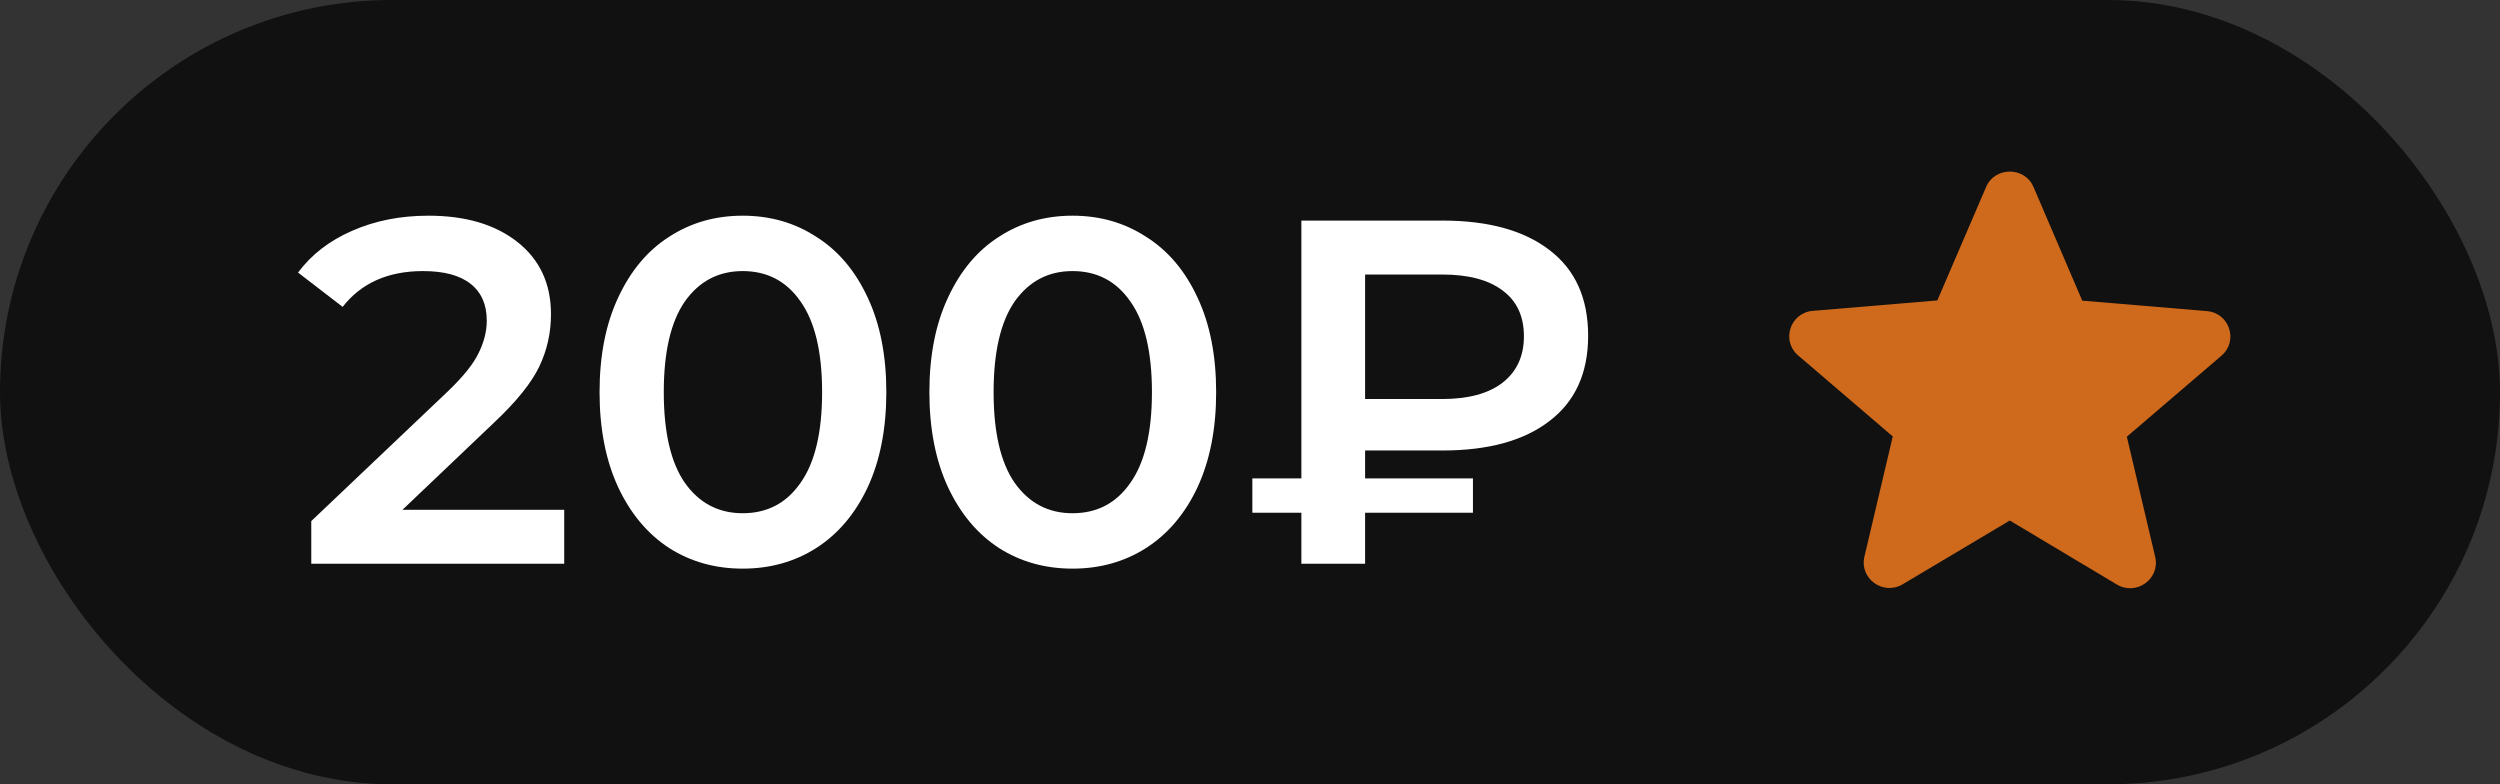
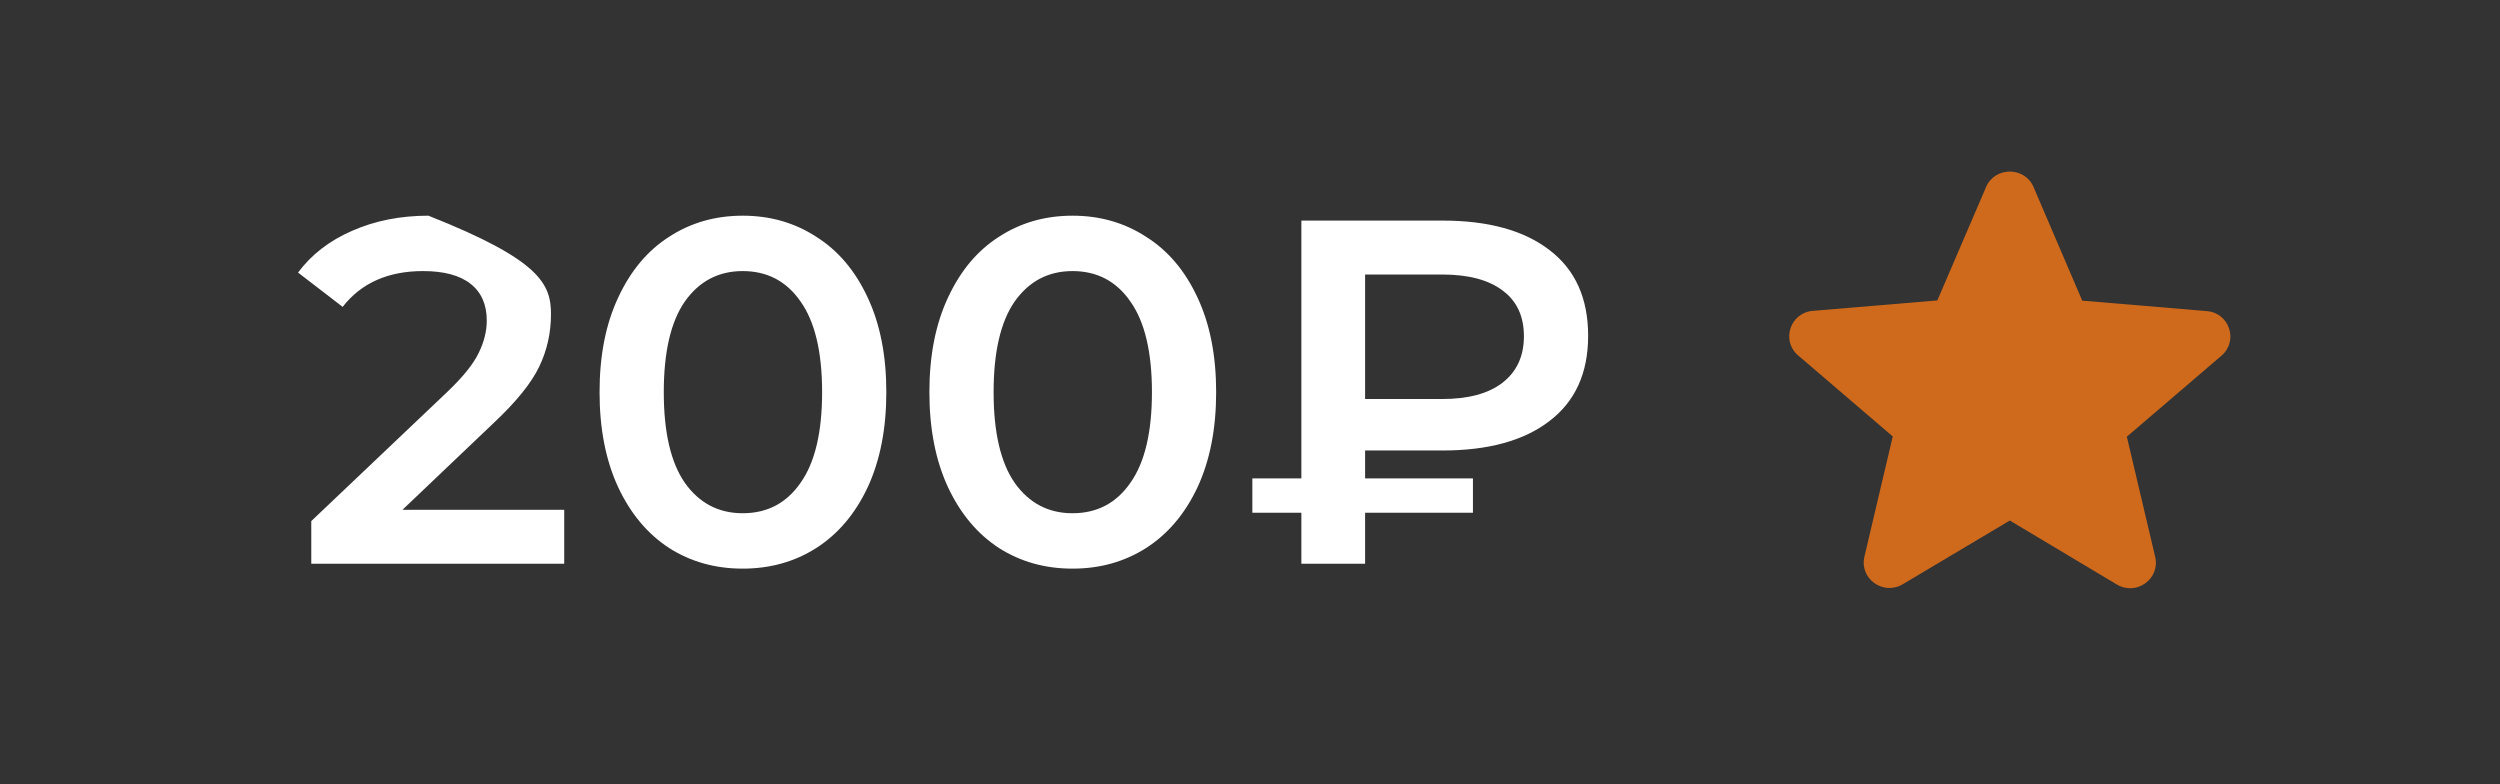
<svg xmlns="http://www.w3.org/2000/svg" width="102" height="32" viewBox="0 0 102 32" fill="none">
  <rect x="0" y="0" width="102" height="32" fill="#333333" stroke="none" />
-   <rect width="102" height="32" rx="16" fill="#111111" />
-   <path d="M23.02 20.8V23H12.7V21.26L18.26 15.98C18.887 15.38 19.307 14.86 19.52 14.42C19.747 13.967 19.86 13.52 19.86 13.08C19.86 12.427 19.64 11.927 19.2 11.58C18.76 11.233 18.113 11.06 17.26 11.06C15.833 11.06 14.74 11.547 13.98 12.52L12.16 11.12C12.707 10.387 13.44 9.82 14.36 9.42C15.293 9.007 16.333 8.8 17.48 8.8C19 8.8 20.213 9.16 21.12 9.88C22.027 10.6 22.48 11.58 22.48 12.82C22.48 13.58 22.32 14.293 22 14.96C21.68 15.627 21.067 16.387 20.16 17.24L16.42 20.8H23.02ZM30.302 23.2C29.182 23.2 28.182 22.92 27.302 22.36C26.422 21.787 25.729 20.96 25.222 19.88C24.715 18.787 24.462 17.493 24.462 16C24.462 14.507 24.715 13.22 25.222 12.14C25.729 11.047 26.422 10.22 27.302 9.66C28.182 9.087 29.182 8.8 30.302 8.8C31.422 8.8 32.422 9.087 33.302 9.66C34.195 10.22 34.895 11.047 35.402 12.14C35.909 13.22 36.162 14.507 36.162 16C36.162 17.493 35.909 18.787 35.402 19.88C34.895 20.96 34.195 21.787 33.302 22.36C32.422 22.92 31.422 23.2 30.302 23.2ZM30.302 20.94C31.302 20.94 32.089 20.527 32.662 19.7C33.249 18.873 33.542 17.64 33.542 16C33.542 14.36 33.249 13.127 32.662 12.3C32.089 11.473 31.302 11.06 30.302 11.06C29.315 11.06 28.529 11.473 27.942 12.3C27.369 13.127 27.082 14.36 27.082 16C27.082 17.64 27.369 18.873 27.942 19.7C28.529 20.527 29.315 20.94 30.302 20.94ZM43.759 23.2C42.639 23.2 41.639 22.92 40.759 22.36C39.879 21.787 39.186 20.96 38.679 19.88C38.172 18.787 37.919 17.493 37.919 16C37.919 14.507 38.172 13.22 38.679 12.14C39.186 11.047 39.879 10.22 40.759 9.66C41.639 9.087 42.639 8.8 43.759 8.8C44.879 8.8 45.879 9.087 46.759 9.66C47.652 10.22 48.352 11.047 48.859 12.14C49.366 13.22 49.619 14.507 49.619 16C49.619 17.493 49.366 18.787 48.859 19.88C48.352 20.96 47.652 21.787 46.759 22.36C45.879 22.92 44.879 23.2 43.759 23.2ZM43.759 20.94C44.759 20.94 45.546 20.527 46.119 19.7C46.706 18.873 46.999 17.64 46.999 16C46.999 14.36 46.706 13.127 46.119 12.3C45.546 11.473 44.759 11.06 43.759 11.06C42.772 11.06 41.986 11.473 41.399 12.3C40.826 13.127 40.539 14.36 40.539 16C40.539 17.64 40.826 18.873 41.399 19.7C41.986 20.527 42.772 20.94 43.759 20.94ZM55.696 18.38V19.52H60.096V20.92H55.696V23H53.096V20.92H51.096V19.52H53.096V9H58.856C60.723 9 62.176 9.4 63.216 10.2C64.269 11 64.796 12.167 64.796 13.7C64.796 15.22 64.269 16.38 63.216 17.18C62.176 17.98 60.723 18.38 58.856 18.38H55.696ZM62.176 13.72C62.176 12.907 61.889 12.287 61.316 11.86C60.743 11.42 59.916 11.2 58.836 11.2H55.696V16.28H58.836C59.903 16.28 60.723 16.06 61.296 15.62C61.883 15.167 62.176 14.533 62.176 13.72Z" fill="white" />
+   <path d="M23.02 20.8V23H12.7V21.26L18.26 15.98C18.887 15.38 19.307 14.86 19.52 14.42C19.747 13.967 19.86 13.52 19.86 13.08C19.86 12.427 19.64 11.927 19.2 11.58C18.76 11.233 18.113 11.06 17.26 11.06C15.833 11.06 14.74 11.547 13.98 12.52L12.16 11.12C12.707 10.387 13.44 9.82 14.36 9.42C15.293 9.007 16.333 8.8 17.48 8.8C22.027 10.6 22.48 11.58 22.48 12.82C22.48 13.58 22.32 14.293 22 14.96C21.68 15.627 21.067 16.387 20.16 17.24L16.42 20.8H23.02ZM30.302 23.2C29.182 23.2 28.182 22.92 27.302 22.36C26.422 21.787 25.729 20.96 25.222 19.88C24.715 18.787 24.462 17.493 24.462 16C24.462 14.507 24.715 13.22 25.222 12.14C25.729 11.047 26.422 10.22 27.302 9.66C28.182 9.087 29.182 8.8 30.302 8.8C31.422 8.8 32.422 9.087 33.302 9.66C34.195 10.22 34.895 11.047 35.402 12.14C35.909 13.22 36.162 14.507 36.162 16C36.162 17.493 35.909 18.787 35.402 19.88C34.895 20.96 34.195 21.787 33.302 22.36C32.422 22.92 31.422 23.2 30.302 23.2ZM30.302 20.94C31.302 20.94 32.089 20.527 32.662 19.7C33.249 18.873 33.542 17.64 33.542 16C33.542 14.36 33.249 13.127 32.662 12.3C32.089 11.473 31.302 11.06 30.302 11.06C29.315 11.06 28.529 11.473 27.942 12.3C27.369 13.127 27.082 14.36 27.082 16C27.082 17.64 27.369 18.873 27.942 19.7C28.529 20.527 29.315 20.94 30.302 20.94ZM43.759 23.2C42.639 23.2 41.639 22.92 40.759 22.36C39.879 21.787 39.186 20.96 38.679 19.88C38.172 18.787 37.919 17.493 37.919 16C37.919 14.507 38.172 13.22 38.679 12.14C39.186 11.047 39.879 10.22 40.759 9.66C41.639 9.087 42.639 8.8 43.759 8.8C44.879 8.8 45.879 9.087 46.759 9.66C47.652 10.22 48.352 11.047 48.859 12.14C49.366 13.22 49.619 14.507 49.619 16C49.619 17.493 49.366 18.787 48.859 19.88C48.352 20.96 47.652 21.787 46.759 22.36C45.879 22.92 44.879 23.2 43.759 23.2ZM43.759 20.94C44.759 20.94 45.546 20.527 46.119 19.7C46.706 18.873 46.999 17.64 46.999 16C46.999 14.36 46.706 13.127 46.119 12.3C45.546 11.473 44.759 11.06 43.759 11.06C42.772 11.06 41.986 11.473 41.399 12.3C40.826 13.127 40.539 14.36 40.539 16C40.539 17.64 40.826 18.873 41.399 19.7C41.986 20.527 42.772 20.94 43.759 20.94ZM55.696 18.38V19.52H60.096V20.92H55.696V23H53.096V20.92H51.096V19.52H53.096V9H58.856C60.723 9 62.176 9.4 63.216 10.2C64.269 11 64.796 12.167 64.796 13.7C64.796 15.22 64.269 16.38 63.216 17.18C62.176 17.98 60.723 18.38 58.856 18.38H55.696ZM62.176 13.72C62.176 12.907 61.889 12.287 61.316 11.86C60.743 11.42 59.916 11.2 58.836 11.2H55.696V16.28H58.836C59.903 16.28 60.723 16.06 61.296 15.62C61.883 15.167 62.176 14.533 62.176 13.72Z" fill="white" />
  <path d="M82 21.237L86.365 23.846C87.164 24.324 88.142 23.617 87.932 22.723L86.775 17.817L90.635 14.512C91.34 13.909 90.961 12.766 90.036 12.693L84.956 12.267L82.968 7.631C82.61 6.79 81.39 6.79 81.032 7.631L79.044 12.257L73.964 12.683C73.039 12.756 72.66 13.899 73.365 14.502L77.225 17.807L76.068 22.713C75.858 23.607 76.836 24.314 77.635 23.835L82 21.237Z" fill="#CF6A1C" />
</svg>